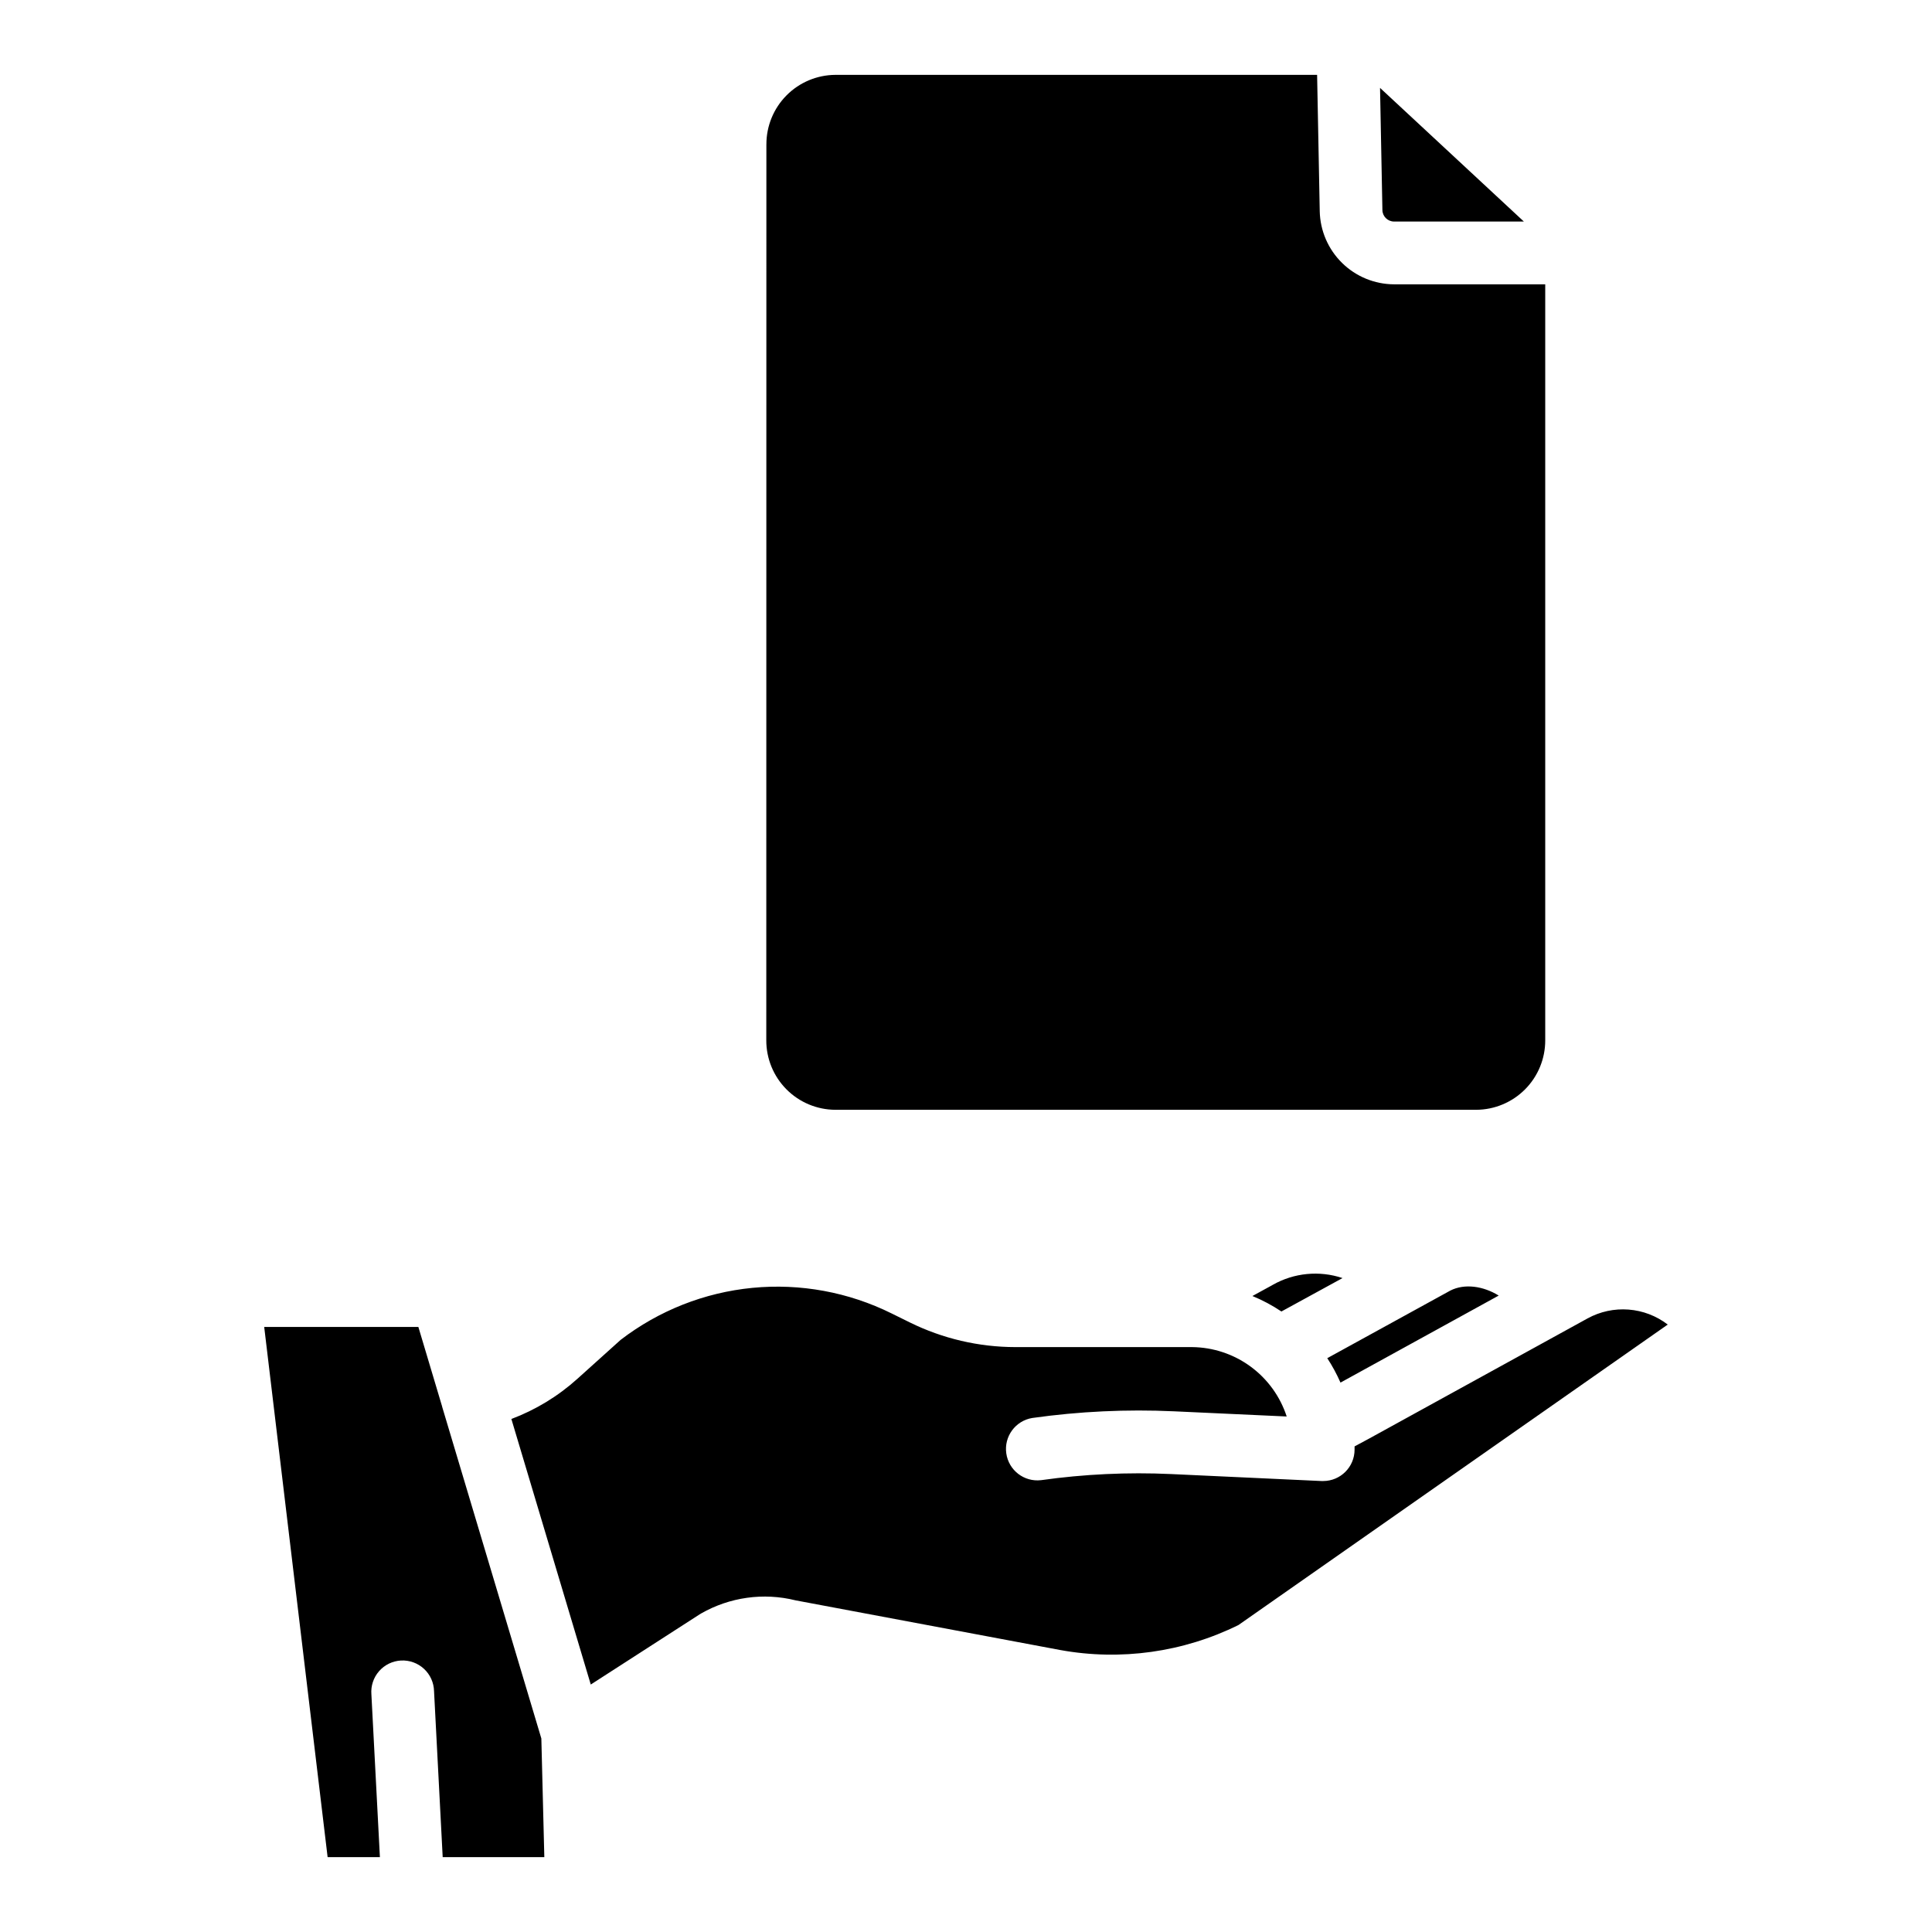
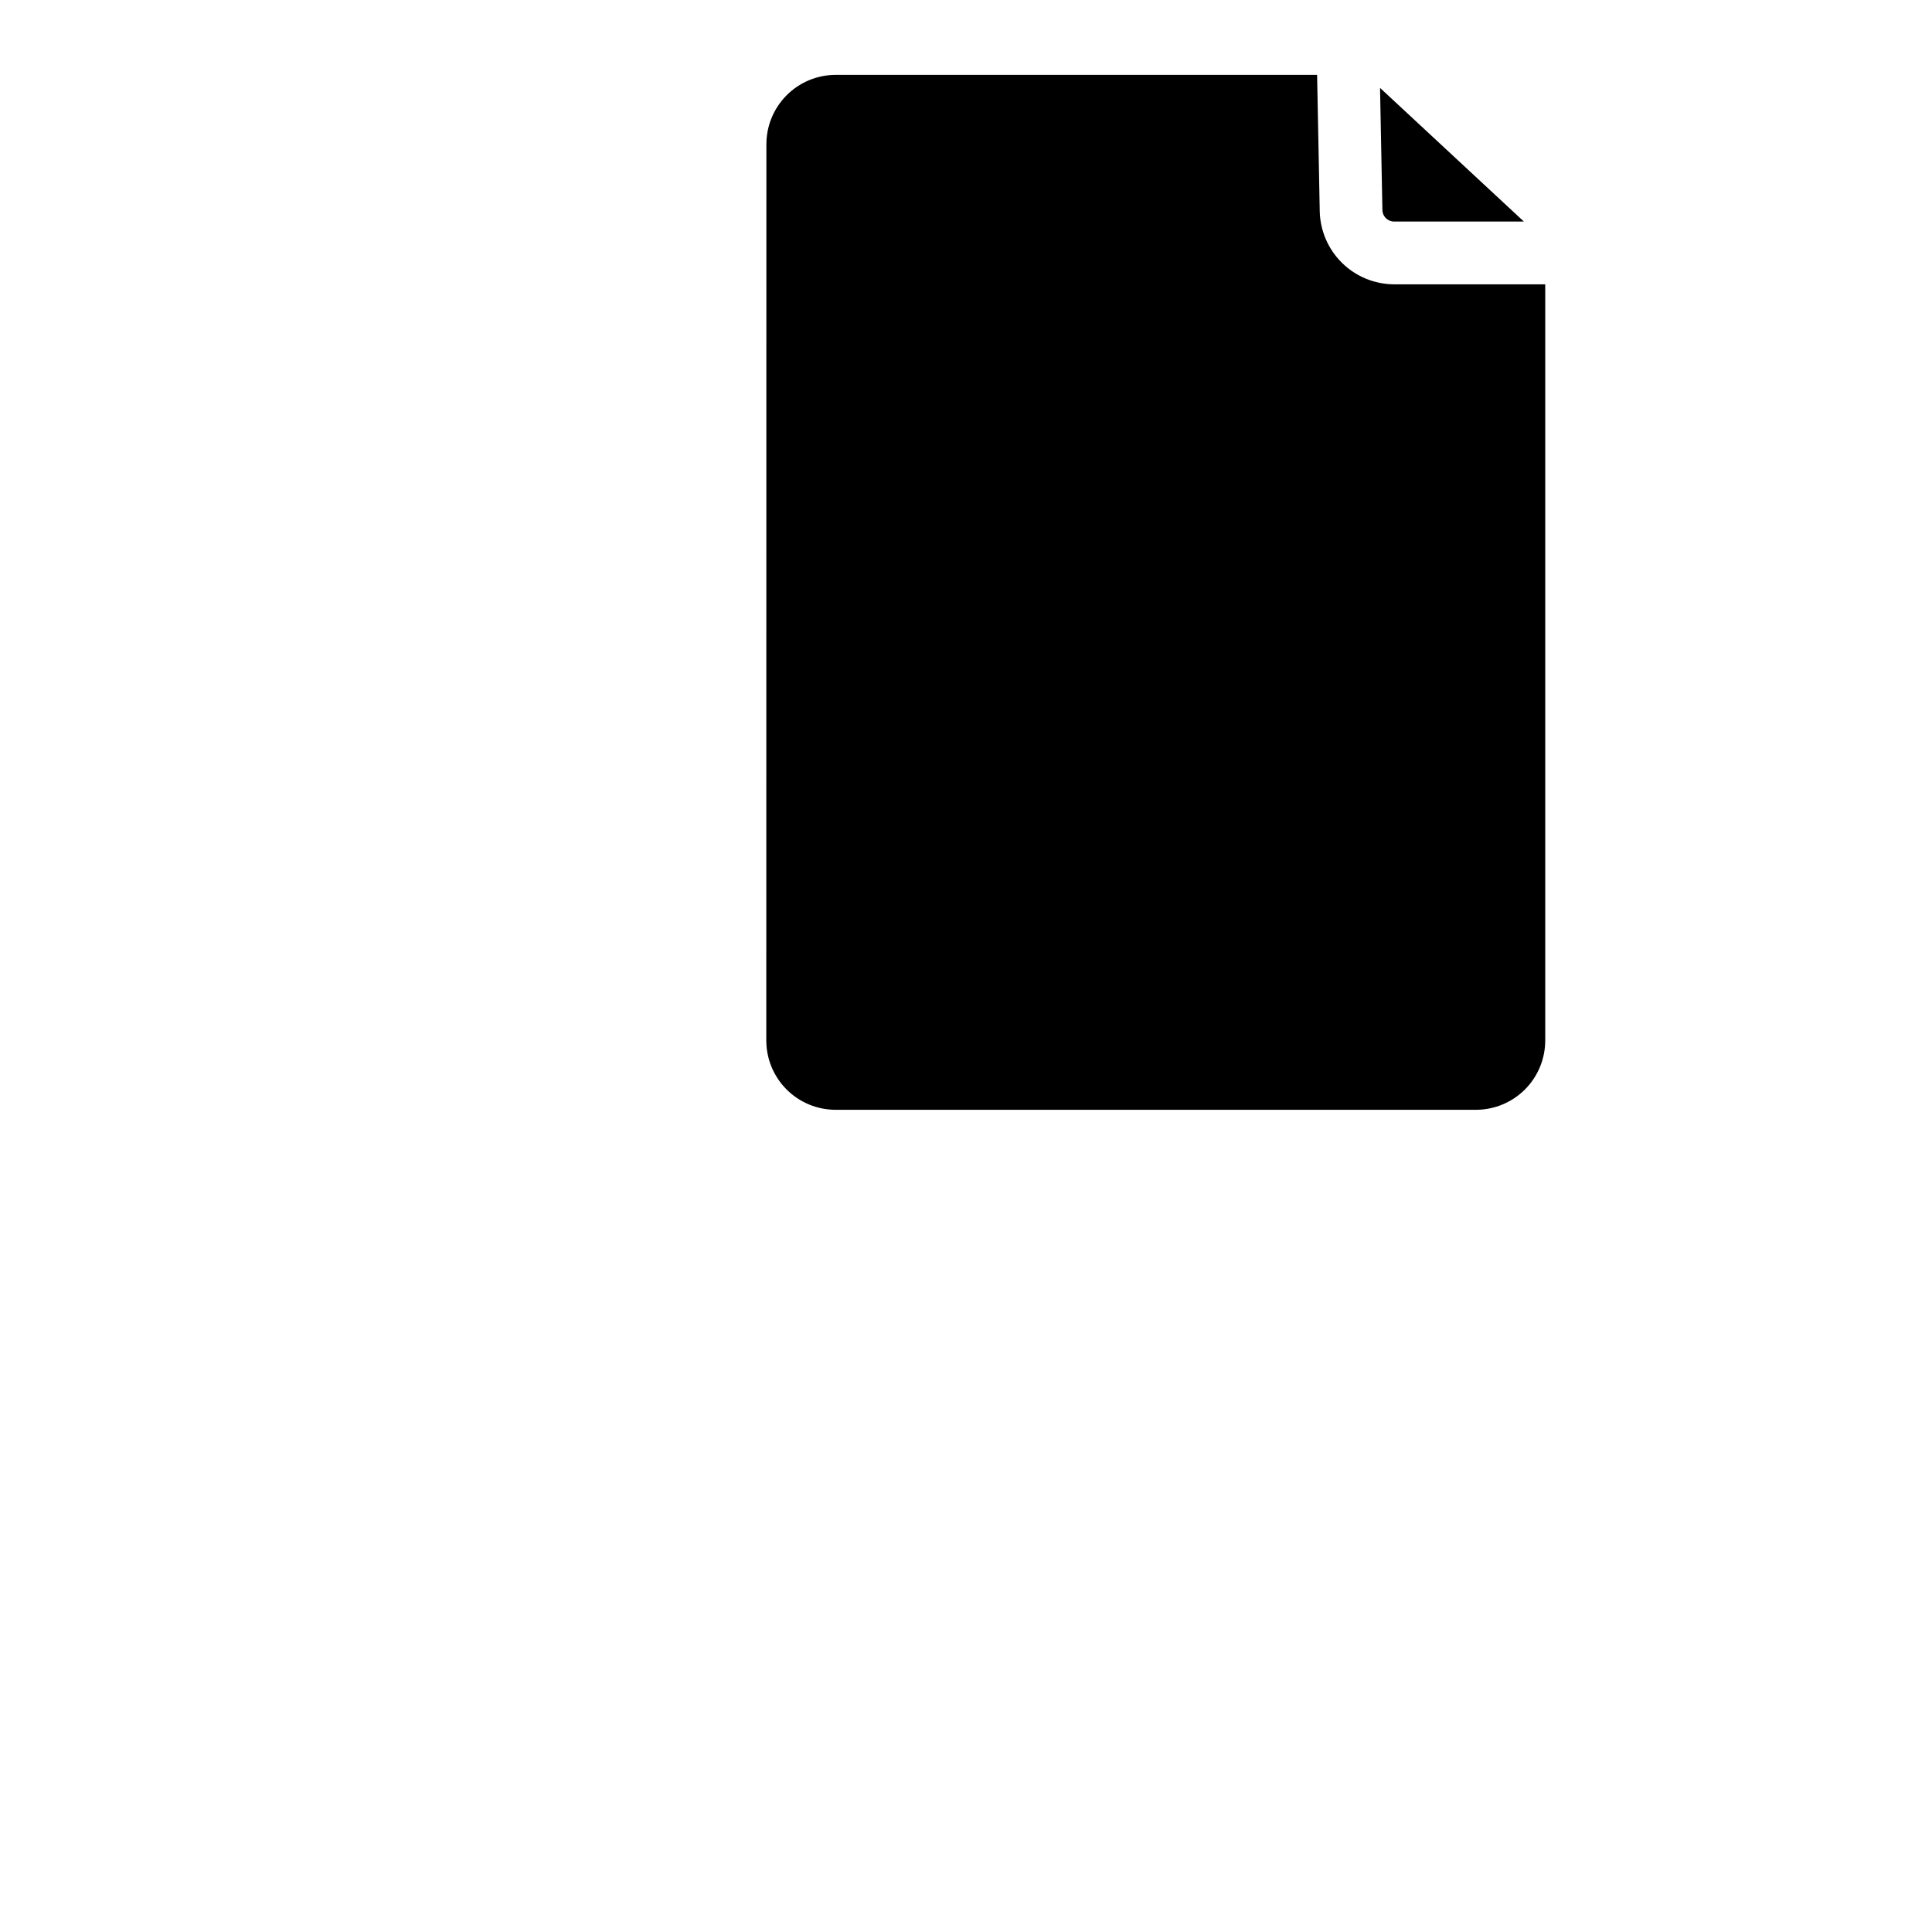
<svg xmlns="http://www.w3.org/2000/svg" fill="#000000" width="800px" height="800px" version="1.1" viewBox="144 144 512 512">
  <g>
    <path d="m547.84 202.71h-34.441 0.004c-1.672-0.023-3.023-1.371-3.051-3.043l-0.629-32.375zm-200.74-20.449h0.004c-0.012-4.859 1.902-9.527 5.328-12.98 3.422-3.453 8.074-5.41 12.934-5.441h127.68l0.699 36.152c0.109 5.156 2.231 10.062 5.906 13.676 3.676 3.617 8.617 5.656 13.773 5.68h40.078v200.34c0.012 4.863-1.906 9.535-5.332 12.988-3.43 3.453-8.086 5.406-12.953 5.43h-169.85c-4.867-0.023-9.523-1.973-12.953-5.426-3.43-3.453-5.352-8.125-5.34-12.992z" />
-     <path d="m528.38 486c3.758-1.898 8.699-1.191 12.793 1.34l-41.93 23.062c-0.988-2.25-2.16-4.414-3.504-6.473zm-47.293-1.379 0.195-0.117c5.633-3.199 12.359-3.856 18.5-1.801l-16.195 8.855c-2.418-1.621-4.992-2.992-7.684-4.102zm-219.77 151.54-2.293-43.996c-0.055-2.246-1.012-4.375-2.66-5.902-1.648-1.527-3.844-2.324-6.086-2.207-2.246 0.117-4.344 1.137-5.824 2.828-1.48 1.691-2.211 3.906-2.031 6.148l2.254 43.129h-13.855l-16.805-140.5h40.855l6.297 21.078v0.051l26.293 87.93 0.789 31.438zm210.89-61.512c-14.625 7.219-31.188 9.543-47.234 6.625l-70.148-13.164v-0.004c-8.484-2.106-17.457-0.852-25.043 3.492l-0.383 0.234-28.84 18.586-21.039-70.371c6.453-2.43 12.395-6.047 17.516-10.668l11.441-10.301c10.121-7.769 22.219-12.547 34.918-13.781 12.699-1.234 25.488 1.121 36.918 6.793l4.832 2.383h-0.004c8.684 4.277 18.23 6.508 27.906 6.523h46.84c5.586 0.047 11.012 1.848 15.516 5.148 4.508 3.301 7.859 7.934 9.586 13.242l-29.895-1.375c-12.535-0.574-25.102 0.02-37.527 1.77-4.465 0.734-7.523 4.898-6.891 9.375 0.629 4.477 4.719 7.633 9.211 7.106 11.406-1.605 22.934-2.148 34.441-1.621l39.949 1.852h0.383v-0.004c4.59-0.004 8.312-3.723 8.316-8.312v-0.867l3.867-2.078 57.871-31.832h-0.004c3.32-1.82 7.098-2.637 10.871-2.348 3.773 0.289 7.383 1.668 10.387 3.973z" />
  </g>
</svg>